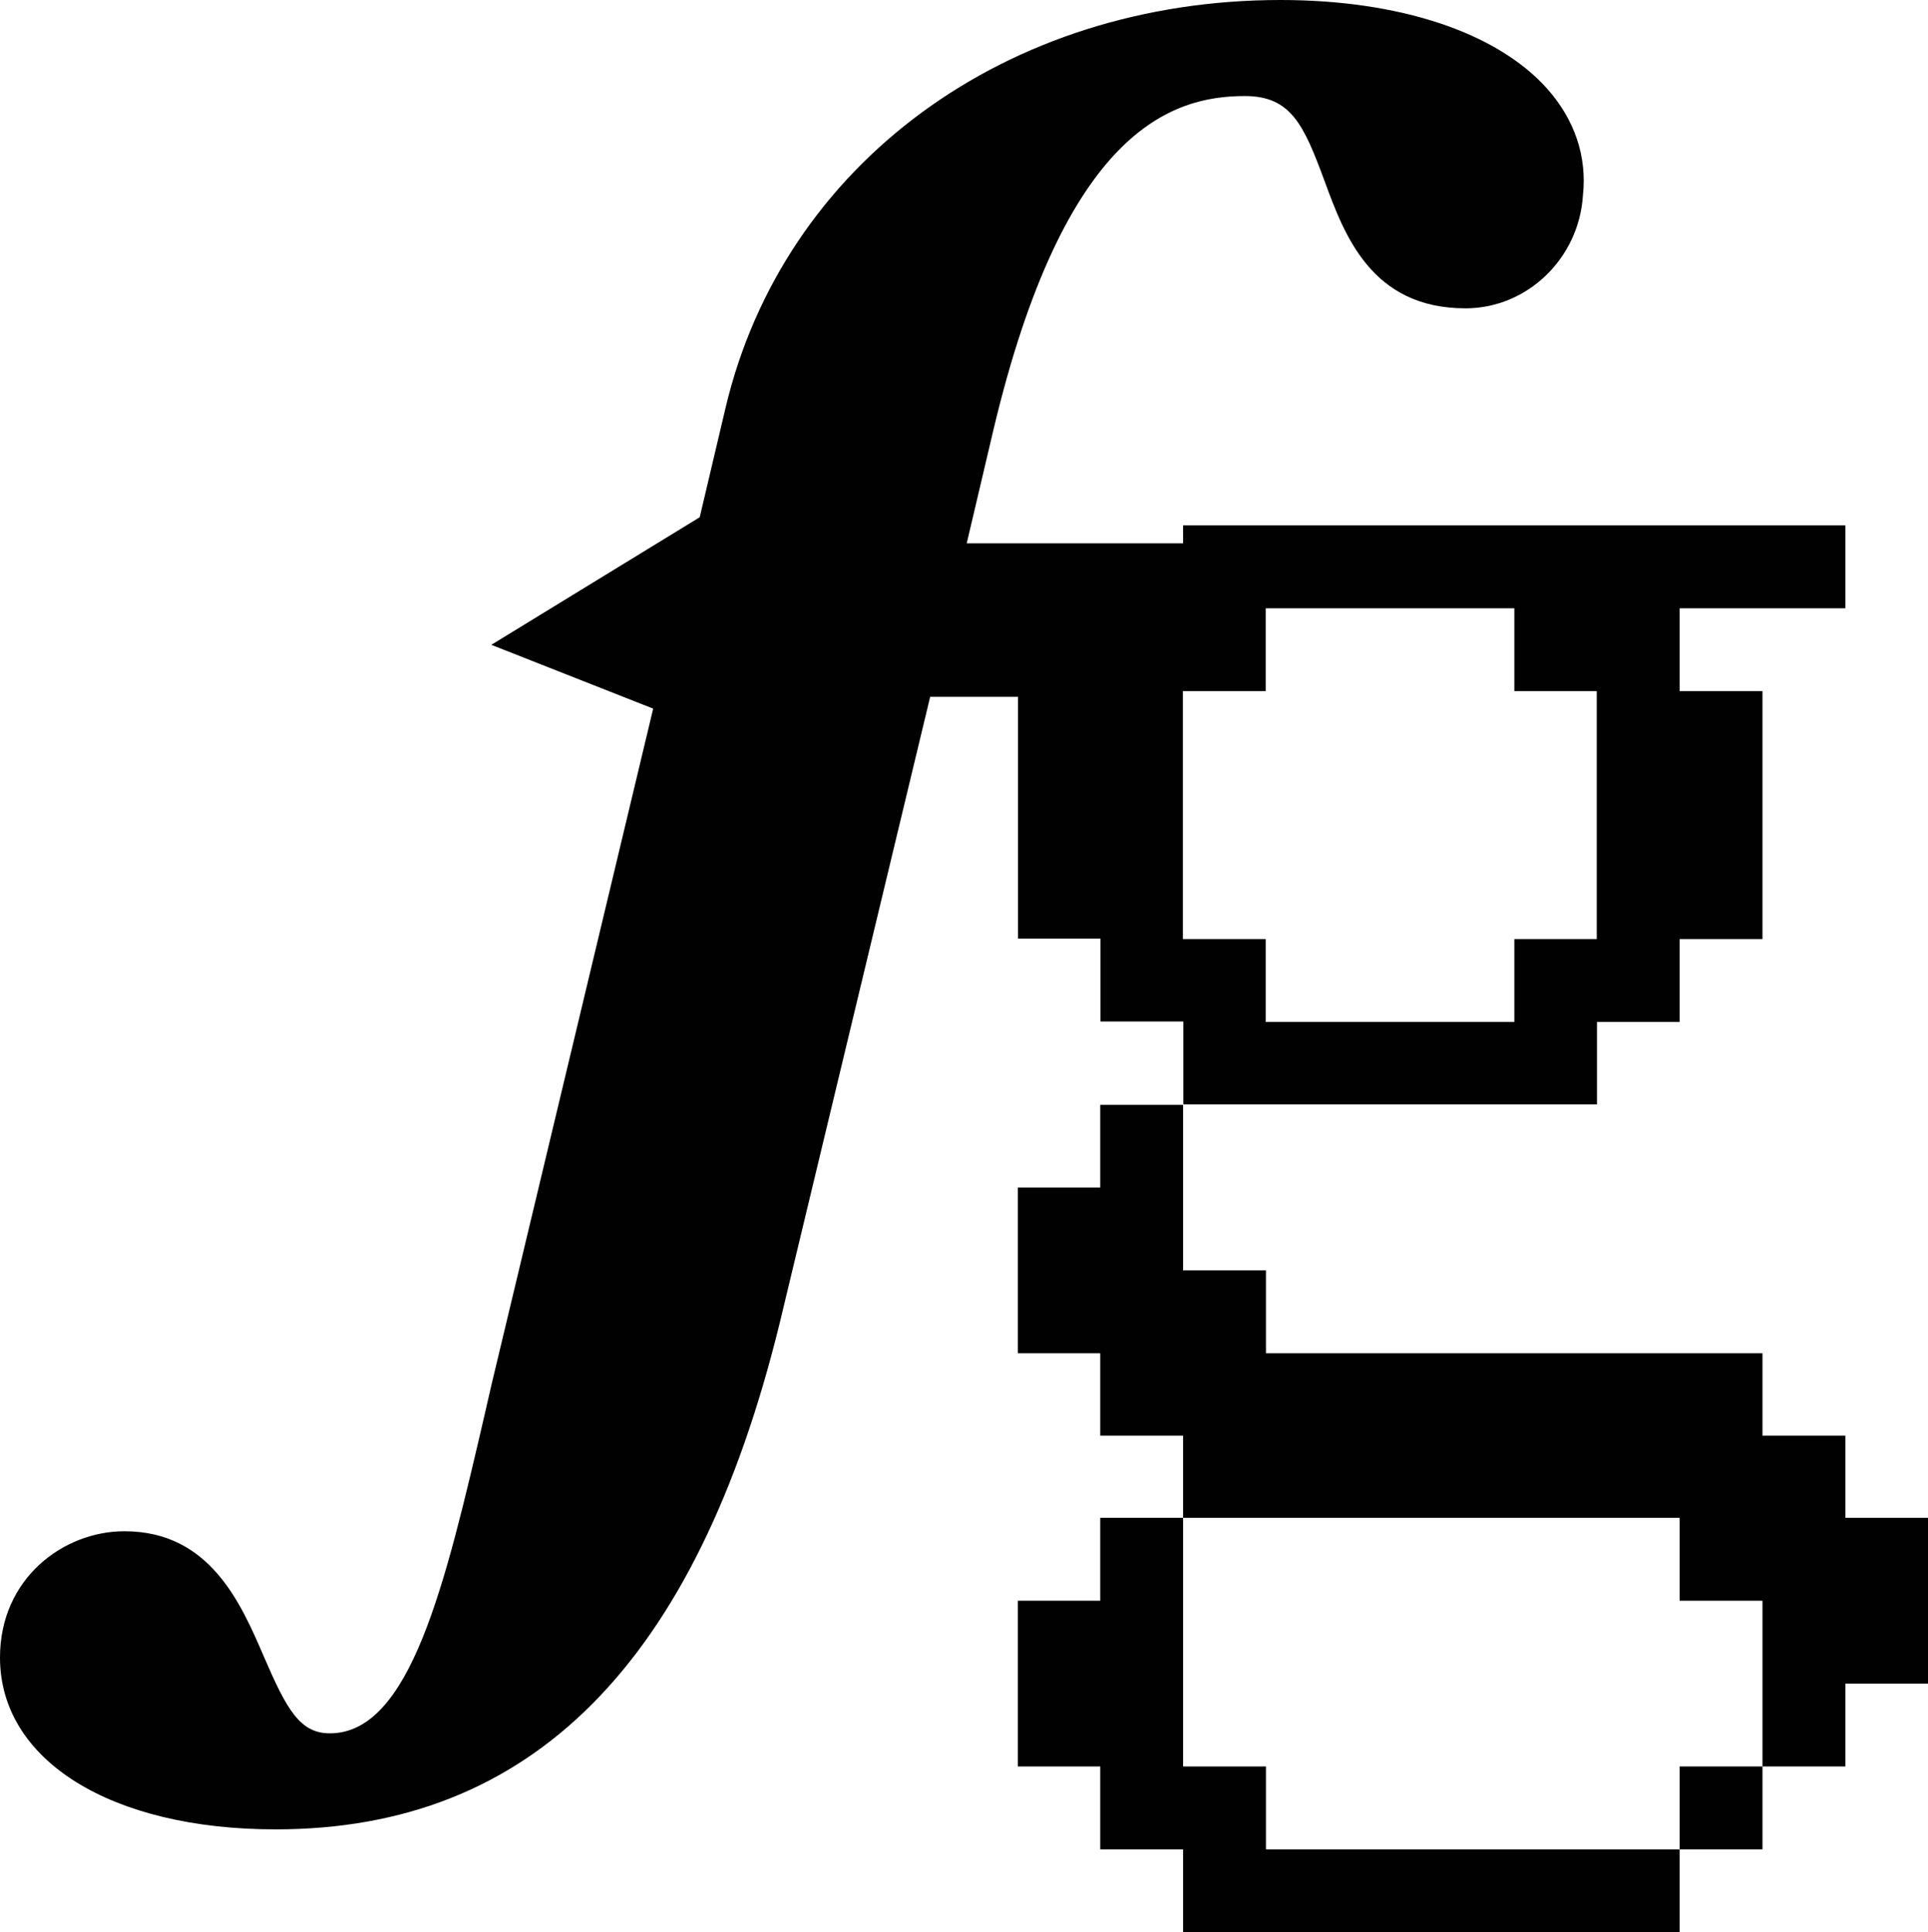
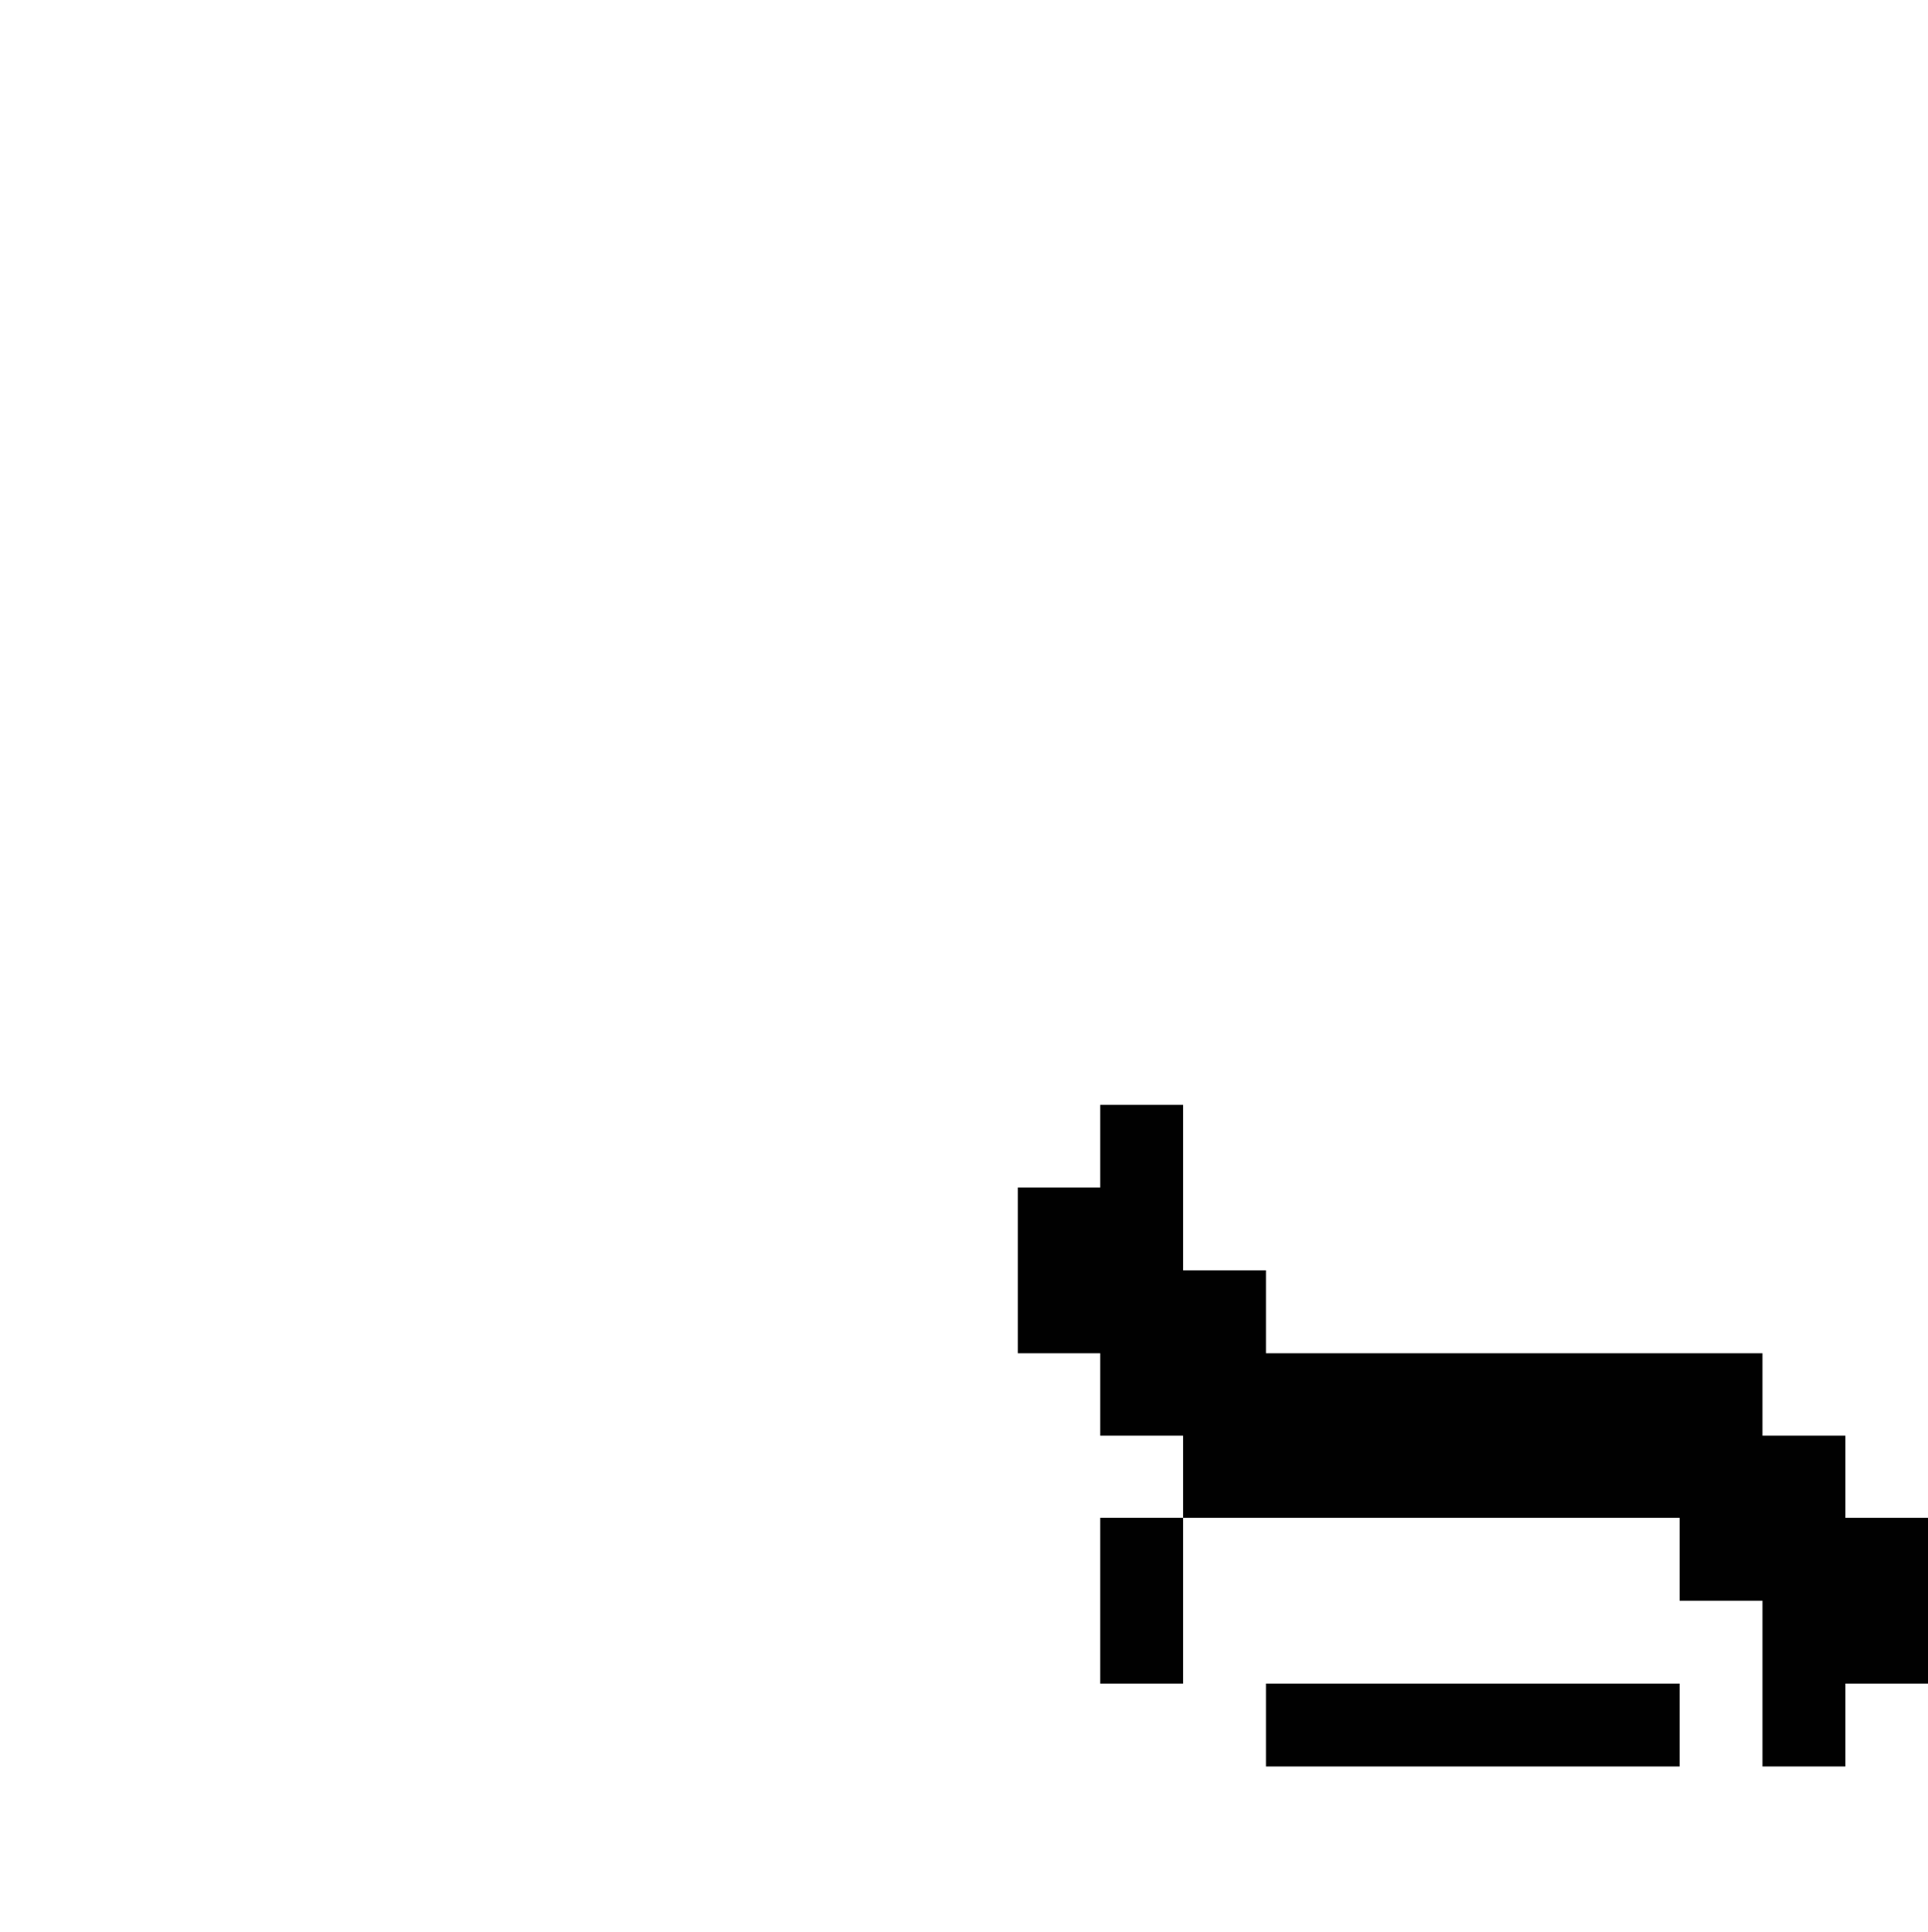
<svg xmlns="http://www.w3.org/2000/svg" data-bbox="0 0 84.92 85.1" viewBox="0 0 84.92 85.1" data-type="color">
  <g>
-     <path d="M70.33 45.01h3.65v-3.65h3.65V30.44h-3.65v-3.65h7.3v-3.65H52.11v.79h-9.53l1.17-4.97c3.13-13.2 7.83-14.73 11.08-14.73 2.04 0 2.6 1.28 3.51 3.74.87 2.37 2.06 5.61 6.21 5.61 2.72 0 4.99-2.2 5.17-4.96.19-1.72-.36-3.35-1.58-4.72C65.92 1.42 61.64 0 56.4 0 44.33 0 34.51 7.21 31.96 17.95l-1.14 4.83-9.18 5.62 7.13 2.81-7.13 29.81-.27 1.18c-1.76 7.59-3.29 14.14-6.84 14.14-1.32 0-1.9-1.04-2.92-3.41-1-2.32-2.37-5.49-6.13-5.49C2.79 67.44 0 69.52 0 73c0 4.53 4.88 7.57 12.14 7.57 11.26 0 18.52-7.29 22.2-22.29l6.63-27.59h3.87v10.65h3.63v3.65h3.65v3.65h18.22v-3.65Zm-3.63 0H55.75v-3.65H52.1V30.44h3.65v-3.65H66.7v3.65h3.63v10.92H66.7v3.65Z" fill="#010101" data-color="1" />
-     <path fill="#010101" d="M55.76 77.8h-3.65V66.85h-3.65v3.65h-3.63v7.3h3.63v3.65h3.65v3.65h21.87v-3.65H55.76V77.8z" data-color="1" />
-     <path fill="#010101" d="M77.63 77.8v3.65h-3.65V77.8h3.65z" data-color="1" />
+     <path fill="#010101" d="M55.76 77.8h-3.65V66.85h-3.65v3.65h-3.63h3.63v3.65h3.65v3.65h21.87v-3.65H55.76V77.8z" data-color="1" />
    <path fill="#010101" d="M81.28 66.85v-3.62h-3.65V59.6H55.76v-3.65h-3.65v-7.29h-3.65v3.64h-3.63v7.3h3.63v3.63h3.65v3.62h21.87v3.65h3.65v7.3h3.65v-3.65h3.64v-7.3h-3.64z" data-color="1" />
  </g>
</svg>